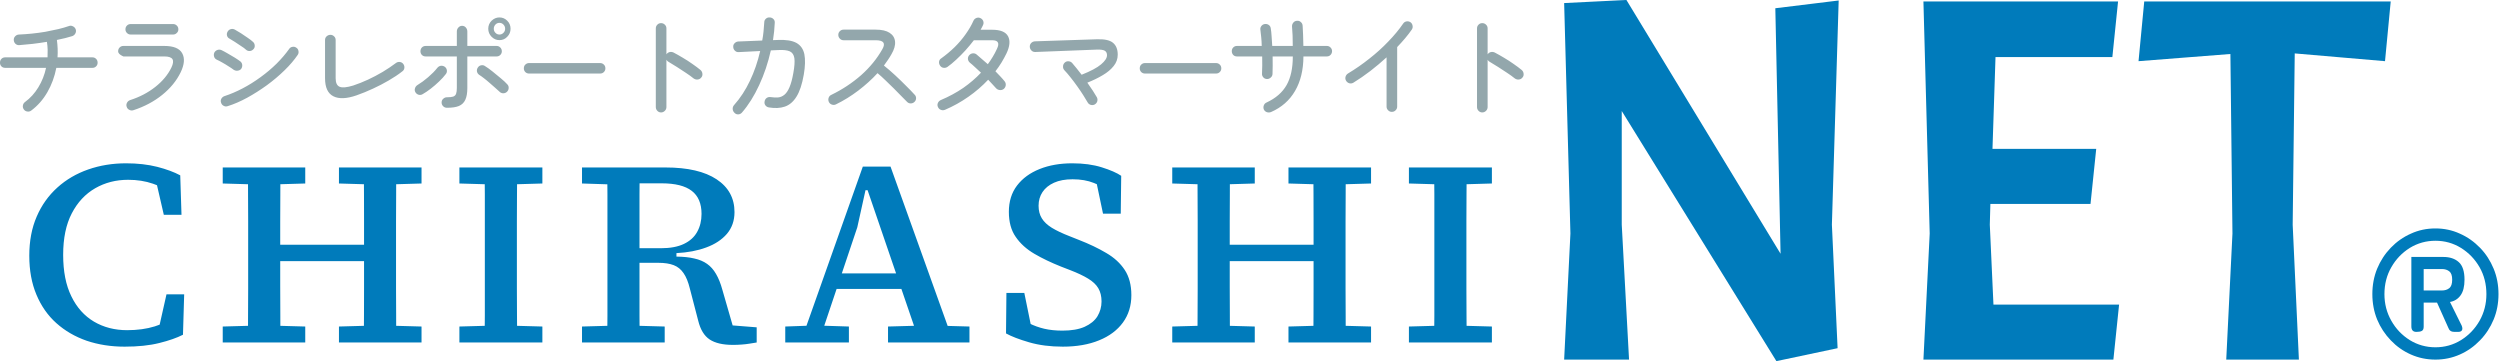
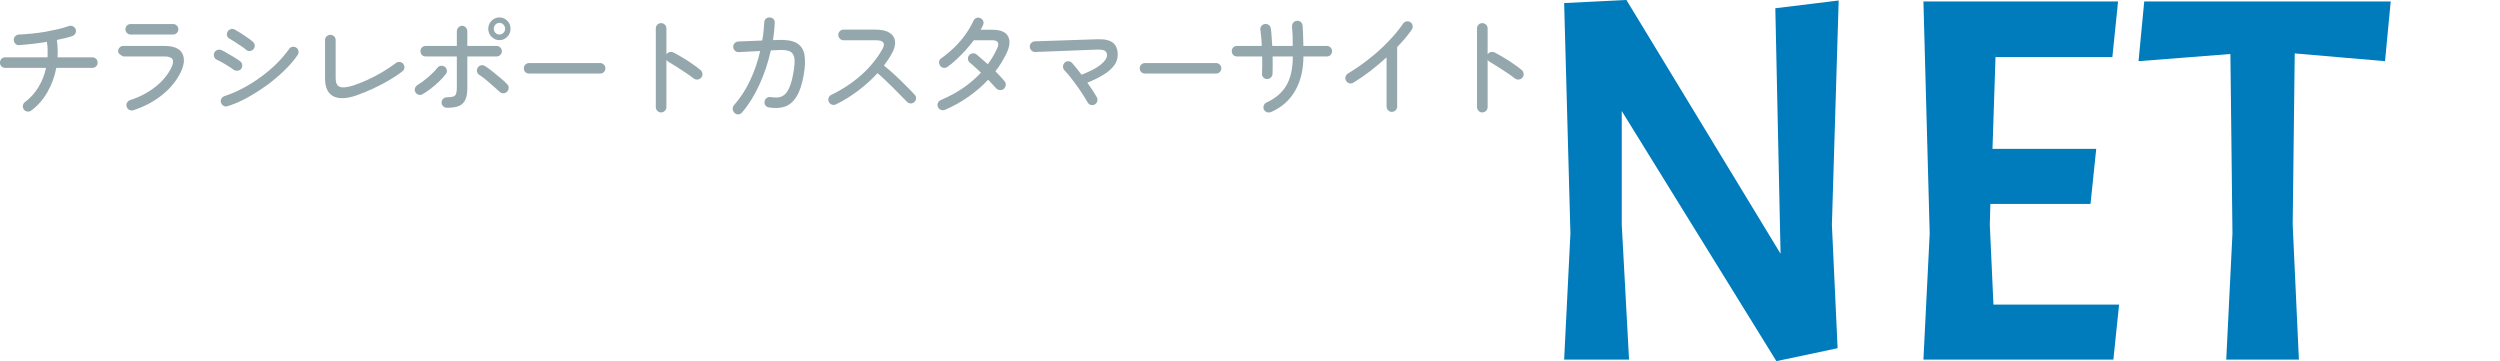
<svg xmlns="http://www.w3.org/2000/svg" xmlns:ns1="http://sodipodi.sourceforge.net/DTD/sodipodi-0.dtd" xmlns:ns2="http://www.inkscape.org/namespaces/inkscape" width="249" height="36" viewBox="0 0 249 36" version="1.1" id="svg6" ns1:docname="CHIRASHINET_logo.svg" ns2:version="1.1 (c68e22c387, 2021-05-23)">
  <defs id="defs10" />
  <ns1:namedview id="namedview8" pagecolor="#ffffff" bordercolor="#666666" borderopacity="1.0" ns2:pageshadow="2" ns2:pageopacity="0.0" ns2:pagecheckerboard="0" ns2:document-units="px" showgrid="false" units="px" lock-margins="true" fit-margin-top="0" fit-margin-left="0" fit-margin-right="0" fit-margin-bottom="0" ns2:zoom="1" ns2:cx="216" ns2:cy="6.5" ns2:window-width="1920" ns2:window-height="1017" ns2:window-x="-8" ns2:window-y="-8" ns2:window-maximized="1" ns2:current-layer="g831" />
  <g id="g831" transform="matrix(0.568,0,0,0.568,-2.842,-2.808)">
    <path id="チラシレポートカスタマーサイト" fill="none" stroke="#000000" stroke-width="1" d="M 10.48,24.33 C 10.29,24.48 10.05,24.54 9.8,24.5 9.55,24.47 9.35,24.35 9.2,24.16 9.04,23.94 8.97,23.7 9.02,23.45 9.05,23.2 9.18,22.99 9.38,22.84 c 0.93,-0.68 1.72,-1.55 2.35,-2.59 0.64,-1.05 1.09,-2.19 1.35,-3.41 0,0 -7.17,0 -7.17,0 -0.27,0 -0.48,-0.08 -0.66,-0.26 C 5.08,16.4 5,16.19 5,15.94 5,15.67 5.08,15.45 5.25,15.27 5.43,15.09 5.64,15 5.91,15 c 0,0 7.43,0 7.43,0 0.02,-0.44 0.03,-0.88 0.02,-1.34 C 13.35,13.19 13.3,12.73 13.23,12.28 12.4,12.42 11.55,12.54 10.7,12.64 9.85,12.73 9.07,12.81 8.36,12.86 8.11,12.87 7.89,12.79 7.7,12.61 7.52,12.43 7.43,12.21 7.42,11.95 7.41,11.7 7.49,11.48 7.67,11.3 7.85,11.11 8.07,11.01 8.33,11 c 0.69,-0.03 1.43,-0.08 2.23,-0.16 0.8,-0.08 1.6,-0.19 2.39,-0.32 0.8,-0.15 1.56,-0.31 2.27,-0.47 0.71,-0.17 1.32,-0.35 1.84,-0.53 0.24,-0.1 0.48,-0.09 0.71,0.03 0.23,0.1 0.4,0.27 0.5,0.51 0.09,0.24 0.08,0.48 -0.04,0.72 -0.11,0.23 -0.29,0.39 -0.53,0.49 -0.36,0.11 -0.78,0.23 -1.25,0.35 -0.46,0.12 -0.95,0.23 -1.47,0.33 0.14,1.05 0.18,2.06 0.11,3.05 0,0 6.13,0 6.13,0 0.25,0 0.46,0.09 0.64,0.27 0.18,0.18 0.26,0.4 0.26,0.67 0,0.25 -0.08,0.46 -0.26,0.64 -0.18,0.18 -0.39,0.26 -0.64,0.26 0,0 -6.34,0 -6.34,0 -0.3,1.55 -0.82,2.97 -1.57,4.27 -0.75,1.3 -1.69,2.37 -2.83,3.22 z m 17.91,-0.06 c -0.25,0.08 -0.49,0.06 -0.72,-0.07 -0.23,-0.11 -0.38,-0.29 -0.45,-0.53 -0.09,-0.24 -0.07,-0.47 0.05,-0.7 0.12,-0.23 0.3,-0.38 0.54,-0.47 1.68,-0.54 3.15,-1.31 4.42,-2.31 1.27,-1 2.21,-2.13 2.82,-3.38 0.32,-0.66 0.39,-1.16 0.2,-1.48 -0.19,-0.32 -0.67,-0.49 -1.44,-0.49 0,0 -7.17,0 -7.17,0 0,0 -0.08,-0.03 -0.23,-0.11 -0.16,-0.08 -0.32,-0.19 -0.47,-0.32 -0.15,-0.15 -0.22,-0.3 -0.22,-0.47 0,-0.27 0.08,-0.49 0.26,-0.67 0.18,-0.18 0.4,-0.27 0.66,-0.27 0,0 7.17,0 7.17,0 1.63,0 2.67,0.43 3.14,1.28 0.48,0.86 0.39,1.97 -0.26,3.33 -0.72,1.49 -1.81,2.82 -3.25,3.98 -1.44,1.16 -3.12,2.05 -5.05,2.68 z M 27.92,11 C 27.66,11 27.44,10.91 27.27,10.73 27.09,10.56 27,10.34 27,10.09 27,9.82 27.09,9.6 27.27,9.42 c 0.17,-0.17 0.39,-0.26 0.65,-0.26 0,0 7.44,0 7.44,0 0.25,0 0.46,0.09 0.64,0.26 0.19,0.18 0.28,0.4 0.28,0.67 0,0.25 -0.09,0.47 -0.28,0.64 -0.18,0.18 -0.39,0.27 -0.64,0.27 0,0 -7.44,0 -7.44,0 z m 17,12.56 c -0.24,0.09 -0.47,0.06 -0.7,-0.06 -0.23,-0.12 -0.38,-0.3 -0.45,-0.55 -0.09,-0.24 -0.07,-0.47 0.04,-0.68 0.13,-0.23 0.31,-0.39 0.55,-0.47 1.04,-0.34 2.1,-0.79 3.19,-1.36 1.09,-0.57 2.14,-1.23 3.15,-1.97 1.02,-0.74 1.96,-1.53 2.82,-2.38 0.85,-0.85 1.57,-1.7 2.17,-2.54 0.14,-0.22 0.33,-0.35 0.58,-0.39 0.25,-0.05 0.47,-0.01 0.68,0.14 0.22,0.13 0.35,0.33 0.39,0.59 0.05,0.25 0.01,0.48 -0.14,0.69 -0.6,0.88 -1.37,1.79 -2.31,2.7 -0.93,0.91 -1.96,1.78 -3.09,2.61 -1.14,0.82 -2.3,1.56 -3.47,2.2 -1.18,0.64 -2.31,1.13 -3.41,1.47 z m 1.03,-6.4 c -0.2,-0.16 -0.48,-0.35 -0.86,-0.58 -0.36,-0.24 -0.74,-0.47 -1.14,-0.69 -0.38,-0.22 -0.7,-0.38 -0.93,-0.48 -0.25,-0.12 -0.4,-0.29 -0.47,-0.53 -0.08,-0.26 -0.06,-0.49 0.04,-0.72 0.13,-0.23 0.31,-0.38 0.55,-0.46 0.24,-0.08 0.47,-0.07 0.7,0.03 0.32,0.15 0.68,0.35 1.11,0.6 0.43,0.24 0.84,0.48 1.24,0.73 0.4,0.25 0.72,0.47 0.97,0.66 0.19,0.16 0.3,0.37 0.32,0.62 0.02,0.27 -0.05,0.5 -0.21,0.71 -0.17,0.18 -0.38,0.27 -0.63,0.29 -0.24,0.03 -0.47,-0.04 -0.69,-0.18 z m 2.17,-3.52 c -0.18,-0.18 -0.46,-0.38 -0.84,-0.62 -0.37,-0.25 -0.73,-0.5 -1.11,-0.74 -0.37,-0.24 -0.67,-0.42 -0.9,-0.55 -0.23,-0.11 -0.39,-0.29 -0.46,-0.54 -0.06,-0.26 -0.02,-0.49 0.11,-0.71 0.13,-0.22 0.32,-0.37 0.56,-0.43 0.25,-0.07 0.49,-0.03 0.71,0.09 0.3,0.16 0.65,0.37 1.06,0.63 0.41,0.26 0.8,0.53 1.2,0.81 0.4,0.27 0.71,0.51 0.93,0.72 0.18,0.16 0.28,0.38 0.29,0.64 0.02,0.25 -0.06,0.47 -0.25,0.65 -0.18,0.19 -0.39,0.29 -0.64,0.3 -0.25,0.01 -0.47,-0.07 -0.66,-0.25 z m 19.41,8.02 c -1.73,0.6 -3.08,0.66 -4.06,0.17 C 62.49,21.34 62,20.28 62,18.66 c 0,0 0,-6.71 0,-6.71 0,-0.25 0.09,-0.46 0.28,-0.64 0.19,-0.17 0.41,-0.26 0.66,-0.26 0.25,0 0.46,0.09 0.64,0.26 0.19,0.18 0.28,0.39 0.28,0.64 0,0 0,6.71 0,6.71 0,0.8 0.23,1.3 0.7,1.5 0.48,0.2 1.27,0.12 2.38,-0.22 0.85,-0.28 1.72,-0.63 2.59,-1.03 0.88,-0.41 1.74,-0.86 2.58,-1.36 0.83,-0.5 1.6,-1.02 2.31,-1.55 0.21,-0.16 0.44,-0.22 0.69,-0.19 0.26,0.03 0.46,0.15 0.61,0.35 0.16,0.22 0.22,0.45 0.19,0.7 -0.03,0.25 -0.15,0.45 -0.35,0.59 -0.71,0.56 -1.51,1.09 -2.39,1.6 -0.87,0.51 -1.79,0.99 -2.75,1.43 -0.96,0.45 -1.92,0.84 -2.89,1.18 z m 15.85,2.18 c -0.26,0 -0.47,-0.08 -0.66,-0.26 -0.19,-0.19 -0.28,-0.41 -0.28,-0.66 0,-0.27 0.09,-0.49 0.28,-0.65 0.19,-0.18 0.4,-0.27 0.66,-0.27 0.48,0 0.85,-0.04 1.1,-0.12 0.25,-0.1 0.42,-0.26 0.5,-0.5 0.09,-0.24 0.13,-0.58 0.13,-1.02 0,0 0,-5.52 0,-5.52 0,0 -5.47,0 -5.47,0 -0.26,0 -0.48,-0.08 -0.66,-0.26 -0.16,-0.18 -0.25,-0.39 -0.25,-0.64 0,-0.27 0.09,-0.49 0.25,-0.67 0.18,-0.18 0.4,-0.27 0.66,-0.27 0,0 5.47,0 5.47,0 0,0 0,-2.53 0,-2.53 0,-0.27 0.09,-0.51 0.27,-0.7 0.18,-0.2 0.4,-0.3 0.65,-0.3 0.27,0 0.49,0.1 0.66,0.3 0.17,0.19 0.26,0.43 0.26,0.7 0,0 0,2.53 0,2.53 0,0 5.14,0 5.14,0 0.25,0 0.46,0.09 0.64,0.27 0.18,0.18 0.27,0.4 0.27,0.67 0,0.25 -0.09,0.46 -0.27,0.64 -0.18,0.18 -0.39,0.26 -0.64,0.26 0,0 -5.14,0 -5.14,0 0,0 0,5.54 0,5.54 0,0.87 -0.12,1.57 -0.36,2.07 -0.23,0.5 -0.6,0.86 -1.12,1.08 -0.51,0.21 -1.21,0.31 -2.09,0.31 z m 9.2,-11.86 C 92.05,11.98 91.6,11.79 91.2,11.39 90.82,11 90.62,10.53 90.62,9.98 90.62,9.43 90.82,8.96 91.2,8.58 91.6,8.2 92.05,8 92.58,8 c 0.54,0 1,0.2 1.37,0.58 0.39,0.38 0.58,0.85 0.58,1.4 0,0.55 -0.19,1.02 -0.58,1.41 -0.37,0.4 -0.83,0.59 -1.37,0.59 z m -13.46,9.47 c -0.21,0.14 -0.45,0.17 -0.7,0.11 -0.24,-0.07 -0.43,-0.21 -0.56,-0.42 -0.14,-0.23 -0.17,-0.46 -0.09,-0.7 0.07,-0.25 0.21,-0.44 0.43,-0.58 0.63,-0.38 1.25,-0.84 1.88,-1.38 0.62,-0.53 1.16,-1.07 1.61,-1.64 0.15,-0.19 0.35,-0.31 0.59,-0.36 0.25,-0.03 0.49,0.02 0.7,0.16 0.21,0.15 0.34,0.35 0.38,0.61 0.04,0.25 -0.02,0.48 -0.17,0.67 -0.33,0.43 -0.72,0.87 -1.19,1.31 -0.47,0.45 -0.96,0.88 -1.47,1.27 -0.5,0.39 -0.97,0.7 -1.41,0.95 z m 14.76,-0.39 c -0.19,0.17 -0.42,0.25 -0.68,0.24 -0.26,-0.02 -0.48,-0.13 -0.65,-0.32 -0.21,-0.19 -0.47,-0.43 -0.78,-0.7 -0.31,-0.28 -0.63,-0.56 -0.96,-0.84 -0.33,-0.29 -0.65,-0.56 -0.97,-0.8 -0.31,-0.24 -0.57,-0.43 -0.79,-0.56 -0.22,-0.15 -0.36,-0.35 -0.41,-0.6 -0.04,-0.25 0.01,-0.49 0.16,-0.7 0.14,-0.22 0.34,-0.35 0.59,-0.39 0.25,-0.05 0.48,0 0.69,0.16 0.36,0.22 0.79,0.52 1.28,0.92 0.49,0.39 0.97,0.78 1.45,1.19 0.49,0.4 0.87,0.76 1.14,1.06 0.19,0.19 0.27,0.41 0.25,0.67 -0.01,0.26 -0.12,0.49 -0.32,0.67 z M 92.58,11 c 0.28,0 0.51,-0.1 0.7,-0.3 0.2,-0.19 0.3,-0.43 0.3,-0.72 0,-0.28 -0.1,-0.53 -0.3,-0.73 -0.19,-0.2 -0.42,-0.3 -0.7,-0.3 -0.28,0 -0.51,0.1 -0.7,0.3 -0.19,0.2 -0.29,0.45 -0.29,0.73 0,0.29 0.1,0.53 0.29,0.72 0.19,0.2 0.42,0.3 0.7,0.3 z m 5.2,6.84 c -0.25,0 -0.47,-0.08 -0.66,-0.26 -0.17,-0.18 -0.26,-0.39 -0.26,-0.64 0,-0.28 0.09,-0.51 0.26,-0.67 0.19,-0.18 0.41,-0.27 0.66,-0.27 0,0 12.45,0 12.45,0 0.26,0 0.48,0.09 0.66,0.27 0.18,0.16 0.27,0.39 0.27,0.67 0,0.25 -0.09,0.46 -0.27,0.64 -0.18,0.18 -0.4,0.26 -0.66,0.26 0,0 -12.45,0 -12.45,0 z m 23.14,6.82 c -0.26,0 -0.48,-0.1 -0.65,-0.28 -0.18,-0.19 -0.27,-0.41 -0.27,-0.66 0,0 0,-13.8 0,-13.8 0,-0.26 0.09,-0.47 0.27,-0.65 0.17,-0.18 0.39,-0.27 0.65,-0.27 0.26,0 0.48,0.09 0.66,0.27 0.19,0.18 0.28,0.39 0.28,0.65 0,0 0,13.8 0,13.8 0,0.25 -0.09,0.47 -0.28,0.66 -0.18,0.18 -0.4,0.28 -0.66,0.28 z m 5.7,-5.97 c -0.37,-0.3 -0.82,-0.63 -1.34,-0.97 -0.51,-0.34 -1.03,-0.68 -1.56,-1.02 -0.53,-0.34 -1.03,-0.65 -1.5,-0.92 -0.21,-0.12 -0.36,-0.3 -0.44,-0.55 -0.08,-0.23 -0.07,-0.46 0.03,-0.68 0.13,-0.23 0.31,-0.38 0.55,-0.46 0.25,-0.07 0.49,-0.05 0.72,0.05 0.53,0.27 1.08,0.59 1.67,0.94 0.58,0.34 1.14,0.7 1.67,1.08 0.54,0.37 1.02,0.73 1.42,1.06 0.2,0.18 0.31,0.4 0.33,0.66 0.03,0.26 -0.04,0.49 -0.22,0.68 -0.16,0.2 -0.38,0.31 -0.64,0.33 -0.25,0.02 -0.48,-0.05 -0.69,-0.2 z m 7.18,6.04 c -0.19,-0.18 -0.3,-0.4 -0.32,-0.67 -0.01,-0.27 0.07,-0.5 0.25,-0.7 1.09,-1.22 2.01,-2.63 2.77,-4.24 0.77,-1.61 1.37,-3.35 1.8,-5.23 0,0 -3.77,0.19 -3.77,0.19 -0.25,0.02 -0.47,-0.06 -0.65,-0.24 -0.19,-0.17 -0.29,-0.39 -0.3,-0.64 -0.03,-0.27 0.05,-0.49 0.23,-0.67 0.18,-0.19 0.39,-0.29 0.64,-0.31 0,0 4.21,-0.17 4.21,-0.17 0.1,-0.52 0.18,-1.05 0.23,-1.6 0.05,-0.54 0.09,-1.08 0.13,-1.62 0,-0.24 0.1,-0.44 0.29,-0.61 0.19,-0.17 0.41,-0.24 0.66,-0.22 0.26,0.01 0.47,0.1 0.64,0.27 0.18,0.16 0.26,0.38 0.25,0.64 -0.02,0.51 -0.06,1.02 -0.11,1.53 -0.05,0.51 -0.12,1.02 -0.2,1.54 0,0 0.87,-0.03 0.87,-0.03 1.42,-0.06 2.49,0.11 3.24,0.52 0.73,0.41 1.2,1.07 1.39,1.98 0.18,0.92 0.15,2.11 -0.1,3.57 -0.29,1.68 -0.72,2.98 -1.28,3.87 -0.55,0.89 -1.23,1.47 -2.05,1.75 -0.8,0.27 -1.73,0.32 -2.79,0.14 -0.25,-0.04 -0.45,-0.16 -0.61,-0.36 -0.15,-0.21 -0.2,-0.44 -0.14,-0.7 0.04,-0.25 0.16,-0.45 0.36,-0.6 0.2,-0.14 0.44,-0.19 0.7,-0.15 0.47,0.07 0.9,0.09 1.3,0.06 0.4,-0.04 0.77,-0.19 1.11,-0.47 0.34,-0.28 0.64,-0.72 0.9,-1.34 0.26,-0.61 0.49,-1.45 0.67,-2.5 0.2,-1.11 0.26,-1.97 0.18,-2.56 -0.09,-0.6 -0.35,-1 -0.8,-1.21 -0.45,-0.2 -1.12,-0.28 -2.02,-0.23 0,0 -1.31,0.06 -1.31,0.06 -0.48,2.16 -1.16,4.19 -2.05,6.1 -0.87,1.89 -1.88,3.5 -3.03,4.82 -0.18,0.19 -0.39,0.29 -0.64,0.3 -0.25,0.01 -0.47,-0.08 -0.65,-0.27 z m 17.78,-1.48 c -0.23,0.11 -0.47,0.12 -0.72,0.03 -0.24,-0.08 -0.41,-0.24 -0.52,-0.47 -0.1,-0.22 -0.12,-0.46 -0.04,-0.7 0.08,-0.25 0.24,-0.43 0.47,-0.53 1.94,-0.94 3.69,-2.1 5.25,-3.47 1.55,-1.38 2.78,-2.9 3.71,-4.55 0.6,-1.04 0.21,-1.56 -1.17,-1.56 0,0 -5.64,0 -5.64,0 -0.25,0 -0.47,-0.09 -0.65,-0.28 -0.18,-0.19 -0.27,-0.41 -0.27,-0.66 0,-0.26 0.09,-0.47 0.27,-0.65 0.18,-0.18 0.4,-0.27 0.65,-0.27 0,0 5.64,0 5.64,0 1.06,0 1.88,0.19 2.44,0.56 0.57,0.37 0.89,0.88 0.95,1.53 0.07,0.66 -0.15,1.41 -0.64,2.24 -0.18,0.32 -0.38,0.65 -0.61,0.98 -0.22,0.33 -0.45,0.66 -0.7,0.99 0.63,0.5 1.29,1.07 1.97,1.7 0.69,0.64 1.33,1.26 1.92,1.86 0.6,0.59 1.09,1.1 1.47,1.52 0.19,0.18 0.28,0.39 0.28,0.64 0,0.25 -0.09,0.46 -0.28,0.65 -0.19,0.18 -0.41,0.27 -0.67,0.27 -0.25,0 -0.47,-0.1 -0.64,-0.28 -0.28,-0.27 -0.61,-0.62 -1.02,-1.03 -0.4,-0.42 -0.83,-0.86 -1.31,-1.33 -0.48,-0.47 -0.97,-0.94 -1.45,-1.41 -0.48,-0.47 -0.95,-0.89 -1.39,-1.26 -1,1.09 -2.13,2.11 -3.38,3.06 -1.25,0.95 -2.56,1.76 -3.92,2.42 z m 19.12,0.95 c -0.24,0.1 -0.48,0.1 -0.72,0 -0.23,-0.08 -0.39,-0.24 -0.5,-0.48 -0.11,-0.22 -0.12,-0.45 -0.03,-0.69 0.1,-0.24 0.26,-0.41 0.5,-0.53 1.47,-0.62 2.79,-1.34 3.96,-2.14 1.16,-0.81 2.2,-1.7 3.11,-2.67 -0.38,-0.35 -0.73,-0.67 -1.05,-0.97 -0.33,-0.31 -0.62,-0.57 -0.89,-0.78 -0.2,-0.17 -0.31,-0.38 -0.35,-0.63 -0.02,-0.26 0.05,-0.48 0.21,-0.67 0.16,-0.19 0.37,-0.31 0.62,-0.34 0.25,-0.03 0.48,0.03 0.67,0.18 0.31,0.25 0.62,0.53 0.96,0.83 0.34,0.3 0.69,0.59 1.03,0.89 0.31,-0.42 0.6,-0.86 0.86,-1.29 0.27,-0.44 0.51,-0.9 0.73,-1.38 0.25,-0.51 0.31,-0.89 0.17,-1.14 -0.12,-0.26 -0.46,-0.39 -1,-0.39 0,0 -3.21,0 -3.21,0 -0.45,0.59 -0.94,1.18 -1.47,1.77 -0.53,0.58 -1.08,1.13 -1.63,1.64 -0.54,0.51 -1.06,0.93 -1.55,1.28 -0.21,0.13 -0.45,0.18 -0.7,0.14 -0.24,-0.04 -0.43,-0.17 -0.58,-0.39 -0.14,-0.21 -0.2,-0.44 -0.17,-0.69 0.04,-0.26 0.17,-0.45 0.39,-0.58 0.82,-0.59 1.6,-1.24 2.33,-1.95 0.73,-0.72 1.38,-1.48 1.94,-2.28 0.57,-0.8 1.03,-1.59 1.37,-2.36 0.1,-0.23 0.28,-0.39 0.52,-0.49 0.24,-0.09 0.47,-0.08 0.7,0.03 0.23,0.1 0.39,0.27 0.49,0.5 0.09,0.25 0.08,0.49 -0.03,0.72 -0.06,0.13 -0.12,0.26 -0.19,0.39 -0.08,0.14 -0.15,0.28 -0.24,0.43 0,0 2.03,0 2.03,0 1.45,0 2.38,0.38 2.79,1.15 0.4,0.76 0.31,1.77 -0.29,3.02 -0.26,0.53 -0.55,1.06 -0.87,1.59 -0.32,0.53 -0.68,1.03 -1.06,1.52 0.3,0.31 0.58,0.61 0.86,0.9 0.27,0.28 0.51,0.56 0.73,0.83 0.18,0.21 0.25,0.45 0.22,0.72 -0.03,0.26 -0.15,0.48 -0.36,0.66 -0.21,0.15 -0.45,0.22 -0.7,0.18 -0.26,-0.03 -0.48,-0.14 -0.66,-0.34 -0.19,-0.22 -0.4,-0.45 -0.64,-0.7 -0.23,-0.25 -0.47,-0.51 -0.72,-0.77 -1.03,1.1 -2.19,2.1 -3.48,3 -1.28,0.9 -2.65,1.66 -4.1,2.28 z m 26.25,-0.93 c -0.22,0.11 -0.45,0.13 -0.7,0.06 -0.25,-0.08 -0.43,-0.24 -0.55,-0.47 -0.18,-0.31 -0.42,-0.71 -0.73,-1.2 -0.31,-0.5 -0.67,-1.02 -1.06,-1.57 -0.39,-0.55 -0.78,-1.07 -1.18,-1.57 -0.39,-0.5 -0.76,-0.93 -1.09,-1.27 -0.17,-0.19 -0.25,-0.41 -0.23,-0.66 0,-0.25 0.1,-0.47 0.28,-0.65 0.19,-0.19 0.41,-0.27 0.67,-0.25 0.26,0.01 0.47,0.11 0.64,0.29 0.24,0.28 0.5,0.59 0.8,0.96 0.29,0.35 0.58,0.72 0.87,1.11 1.58,-0.63 2.72,-1.23 3.41,-1.82 0.69,-0.58 1.04,-1.11 1.04,-1.61 0,-0.36 -0.13,-0.62 -0.39,-0.78 -0.25,-0.15 -0.71,-0.22 -1.37,-0.2 0,0 -10.81,0.42 -10.81,0.42 -0.26,0.01 -0.49,-0.07 -0.67,-0.25 -0.18,-0.17 -0.28,-0.39 -0.3,-0.64 -0.01,-0.27 0.06,-0.49 0.23,-0.67 0.18,-0.19 0.4,-0.29 0.66,-0.31 0,0 10.83,-0.36 10.83,-0.36 1.35,-0.05 2.3,0.15 2.86,0.61 0.56,0.46 0.84,1.15 0.84,2.09 0,0.74 -0.24,1.41 -0.72,2 -0.47,0.59 -1.1,1.12 -1.9,1.59 -0.81,0.49 -1.71,0.92 -2.71,1.32 0.35,0.5 0.68,0.97 0.97,1.42 0.29,0.45 0.52,0.83 0.7,1.14 0.12,0.23 0.14,0.47 0.07,0.72 -0.08,0.24 -0.23,0.42 -0.46,0.55 z m 8.83,-5.43 c -0.25,0 -0.47,-0.08 -0.66,-0.26 -0.17,-0.18 -0.26,-0.39 -0.26,-0.64 0,-0.28 0.09,-0.51 0.26,-0.67 0.19,-0.18 0.41,-0.27 0.66,-0.27 0,0 12.45,0 12.45,0 0.26,0 0.48,0.09 0.66,0.27 0.18,0.16 0.27,0.39 0.27,0.67 0,0.25 -0.09,0.46 -0.27,0.64 -0.18,0.18 -0.4,0.26 -0.66,0.26 0,0 -12.45,0 -12.45,0 z m 22.1,6.75 c -0.25,0.1 -0.49,0.1 -0.74,0.02 -0.24,-0.09 -0.41,-0.24 -0.52,-0.47 -0.09,-0.23 -0.1,-0.46 -0.01,-0.7 0.09,-0.25 0.25,-0.42 0.48,-0.52 1.62,-0.75 2.79,-1.77 3.52,-3.06 0.73,-1.29 1.09,-2.96 1.09,-5.02 0,0 -3.54,0 -3.54,0 0,0.58 0.01,1.13 0.01,1.66 0,0.53 -0.01,1.01 -0.03,1.44 -0.02,0.25 -0.13,0.46 -0.33,0.62 -0.19,0.17 -0.4,0.25 -0.65,0.24 -0.27,-0.01 -0.48,-0.11 -0.64,-0.3 -0.17,-0.2 -0.25,-0.43 -0.22,-0.69 0.02,-0.41 0.03,-0.88 0.04,-1.39 0.01,-0.51 0.01,-1.03 -0.01,-1.58 0,0 -4.44,0 -4.44,0 -0.25,0 -0.46,-0.08 -0.64,-0.26 -0.17,-0.19 -0.25,-0.41 -0.25,-0.67 0,-0.25 0.08,-0.46 0.25,-0.64 0.18,-0.18 0.39,-0.27 0.64,-0.27 0,0 4.36,0 4.36,0 -0.01,-0.54 -0.04,-1.05 -0.09,-1.53 -0.05,-0.48 -0.09,-0.89 -0.14,-1.24 -0.05,-0.27 0,-0.5 0.15,-0.7 0.15,-0.21 0.35,-0.33 0.6,-0.37 0.25,-0.04 0.49,0.01 0.7,0.15 0.22,0.15 0.33,0.35 0.36,0.6 0.07,0.39 0.12,0.86 0.15,1.4 0.04,0.53 0.08,1.1 0.11,1.69 0,0 3.6,0 3.6,0 0,-0.63 -0.01,-1.25 -0.03,-1.84 -0.03,-0.61 -0.06,-1.13 -0.1,-1.57 -0.01,-0.25 0.06,-0.47 0.22,-0.67 0.17,-0.21 0.38,-0.31 0.63,-0.33 0.27,-0.03 0.5,0.04 0.68,0.21 0.2,0.16 0.31,0.38 0.33,0.64 0.03,0.45 0.06,0.99 0.08,1.62 0.02,0.64 0.04,1.28 0.05,1.94 0,0 4.12,0 4.12,0 0.25,0 0.46,0.09 0.64,0.27 0.18,0.18 0.27,0.39 0.27,0.64 0,0.26 -0.09,0.48 -0.27,0.67 -0.18,0.18 -0.39,0.26 -0.64,0.26 0,0 -4.11,0 -4.11,0 -0.01,2.38 -0.5,4.39 -1.47,6.05 -0.96,1.66 -2.36,2.89 -4.21,3.7 z m 21.18,-0.03 c -0.25,0 -0.47,-0.09 -0.65,-0.28 -0.18,-0.18 -0.27,-0.39 -0.27,-0.64 0,0 0,-8.64 0,-8.64 -0.9,0.82 -1.84,1.62 -2.84,2.39 -1,0.77 -2,1.45 -2.97,2.05 -0.22,0.13 -0.45,0.17 -0.71,0.11 -0.24,-0.07 -0.43,-0.21 -0.57,-0.43 -0.14,-0.22 -0.17,-0.46 -0.11,-0.7 0.07,-0.25 0.21,-0.44 0.42,-0.58 1.31,-0.79 2.57,-1.66 3.76,-2.61 1.2,-0.94 2.31,-1.94 3.32,-3 1.02,-1.05 1.89,-2.1 2.61,-3.15 0.14,-0.21 0.33,-0.33 0.57,-0.38 0.26,-0.05 0.49,0 0.71,0.14 0.21,0.15 0.33,0.35 0.37,0.6 0.05,0.25 0.01,0.48 -0.14,0.7 -0.34,0.49 -0.73,1 -1.17,1.52 -0.43,0.51 -0.89,1.02 -1.39,1.54 0,0 0,10.44 0,10.44 0,0.25 -0.09,0.46 -0.27,0.64 -0.18,0.19 -0.4,0.28 -0.67,0.28 z m 15.86,0.1 c -0.26,0 -0.48,-0.1 -0.65,-0.28 -0.18,-0.19 -0.27,-0.41 -0.27,-0.66 0,0 0,-13.8 0,-13.8 0,-0.26 0.09,-0.47 0.27,-0.65 0.17,-0.18 0.39,-0.27 0.65,-0.27 0.26,0 0.48,0.09 0.66,0.27 0.19,0.18 0.28,0.39 0.28,0.65 0,0 0,13.8 0,13.8 0,0.25 -0.09,0.47 -0.28,0.66 -0.18,0.18 -0.4,0.28 -0.66,0.28 z m 5.7,-5.97 c -0.37,-0.3 -0.82,-0.63 -1.34,-0.97 -0.51,-0.34 -1.03,-0.68 -1.56,-1.02 -0.53,-0.34 -1.03,-0.65 -1.5,-0.92 -0.21,-0.12 -0.36,-0.3 -0.44,-0.55 -0.08,-0.23 -0.07,-0.46 0.03,-0.68 0.13,-0.23 0.31,-0.38 0.55,-0.46 0.25,-0.07 0.49,-0.05 0.72,0.05 0.53,0.27 1.08,0.59 1.67,0.94 0.58,0.34 1.14,0.7 1.67,1.08 0.54,0.37 1.02,0.73 1.42,1.06 0.2,0.18 0.31,0.4 0.33,0.66 0.03,0.26 -0.04,0.49 -0.22,0.68 -0.16,0.2 -0.38,0.31 -0.64,0.33 -0.25,0.02 -0.48,-0.05 -0.69,-0.2 z" style="fill:#93a7ac;fill-opacity:1;stroke:none" />
-     <path id="®" fill="none" stroke="#000000" stroke-width="1" d="m 432.06,68 c -1.53,0 -2.96,-0.3 -4.29,-0.89 -1.34,-0.59 -2.52,-1.42 -3.54,-2.49 -1.02,-1.06 -1.82,-2.28 -2.39,-3.65 -0.56,-1.38 -0.84,-2.87 -0.84,-4.45 0,-1.6 0.28,-3.08 0.84,-4.46 0.57,-1.38 1.37,-2.61 2.39,-3.67 1.02,-1.06 2.2,-1.89 3.54,-2.48 1.33,-0.61 2.76,-0.91 4.29,-0.91 1.52,0 2.95,0.3 4.28,0.91 1.34,0.59 2.51,1.42 3.54,2.48 1.03,1.06 1.82,2.29 2.39,3.67 0.57,1.38 0.85,2.86 0.85,4.46 0,1.58 -0.28,3.07 -0.85,4.45 -0.57,1.37 -1.36,2.59 -2.39,3.65 -1.03,1.07 -2.2,1.9 -3.54,2.49 -1.33,0.59 -2.76,0.89 -4.28,0.89 z m 0,-2.16 c 1.64,0 3.13,-0.42 4.49,-1.26 1.36,-0.85 2.44,-1.97 3.25,-3.39 0.8,-1.42 1.2,-2.98 1.2,-4.67 0,-1.74 -0.4,-3.32 -1.2,-4.72 -0.81,-1.41 -1.89,-2.53 -3.25,-3.38 -1.36,-0.84 -2.85,-1.26 -4.49,-1.26 -1.63,0 -3.13,0.42 -4.5,1.26 -1.35,0.85 -2.43,1.97 -3.23,3.38 -0.81,1.4 -1.21,2.98 -1.21,4.72 0,1.69 0.4,3.25 1.21,4.67 0.8,1.42 1.88,2.54 3.23,3.39 1.37,0.84 2.87,1.26 4.5,1.26 z m -3.34,-2.7 c -0.59,0 -0.88,-0.32 -0.88,-0.97 0,0 0,-12.17 0,-12.17 0,0 5.6,0 5.6,0 1.14,0 2.05,0.3 2.72,0.91 0.66,0.59 1,1.62 1,3.07 0,1.2 -0.23,2.12 -0.69,2.75 -0.46,0.64 -1.08,1.03 -1.86,1.16 0,0 2.06,4.16 2.06,4.16 0.13,0.33 0.15,0.6 0.05,0.79 -0.11,0.2 -0.33,0.3 -0.67,0.3 0,0 -0.67,0 -0.67,0 -0.54,0 -0.89,-0.23 -1.05,-0.7 0,0 -1.99,-4.44 -1.99,-4.44 0,0 -2.34,0 -2.34,0 0,0 0,4.23 0,4.23 0,0.38 -0.11,0.63 -0.33,0.74 -0.21,0.12 -0.53,0.17 -0.95,0.17 z M 430,55.88 c 0,0 3.19,0 3.19,0 0.52,0 0.95,-0.13 1.29,-0.4 0.35,-0.27 0.52,-0.77 0.52,-1.5 0,-0.7 -0.17,-1.19 -0.5,-1.45 -0.34,-0.27 -0.77,-0.41 -1.31,-0.41 0,0 -3.19,0 -3.19,0 0,0 0,3.76 0,3.76 z" style="fill:#007bbb;fill-opacity:1;stroke:none" />
    <path id="NET" fill="none" stroke="#000000" stroke-width="1" d="m 327.42,5.03 c 0,0 -1.19,39.31 -1.19,39.31 0,0 1,21.66 1,21.66 0,0 -10.73,2.27 -10.73,2.27 0,0 -27.12,-43.86 -27.12,-43.86 0,0 0,19.93 0,19.93 0,0 1.28,23.66 1.28,23.66 0,0 -11.38,0 -11.38,0 0,0 1.1,-22.11 1.1,-22.11 0,0 -1.1,-40.41 -1.1,-40.41 0,0 10.92,-0.54 10.92,-0.54 0,0 27.03,44.5 27.03,44.5 0,0 -0.92,-43.05 -0.92,-43.05 0,0 11.11,-1.36 11.11,-1.36 z M 342.28,68 c 0,0 1.1,-22.11 1.1,-22.11 0,0 -1.1,-40.69 -1.1,-40.69 0,0 34.13,0 34.13,0 0,0 -1,9.75 -1,9.75 0,0 -20.49,0 -20.49,0 0,0 -0.53,16.1 -0.53,16.1 0,0 18.19,0 18.19,0 0,0 -1,9.65 -1,9.65 0,0 -17.56,0 -17.56,0 0,0 -0.1,3.64 -0.1,3.64 0,0 0.64,14.02 0.64,14.02 0,0 22.03,0 22.03,0 0,0 -1,9.64 -1,9.64 0,0 -33.31,0 -33.31,0 z M 380,15.67 c 0,0 1,-10.47 1,-10.47 0,0 43.22,0 43.22,0 0,0 -1,10.47 -1,10.47 0,0 -15.83,-1.36 -15.83,-1.36 0,0 -0.36,30.03 -0.36,30.03 0,0 1.09,23.66 1.09,23.66 0,0 -12.74,0 -12.74,0 0,0 1.09,-22.11 1.09,-22.11 0,0 -0.36,-31.48 -0.36,-31.48 0,0 -16.11,1.26 -16.11,1.26 z" style="fill:#007bbb;fill-opacity:1;stroke:none" />
-     <path id="CHIRASHI" fill="none" stroke="#000000" stroke-width="1" d="m 26.84,65.73 c -2.39,0 -4.61,-0.35 -6.65,-1.04 -2.03,-0.71 -3.8,-1.74 -5.3,-3.08 -1.5,-1.34 -2.67,-3.01 -3.5,-5 -0.84,-1.99 -1.25,-4.27 -1.25,-6.83 0,-2.57 0.43,-4.86 1.3,-6.86 0.86,-2 2.07,-3.69 3.62,-5.09 1.55,-1.4 3.35,-2.45 5.41,-3.17 2.06,-0.72 4.27,-1.08 6.64,-1.08 2.02,0 3.84,0.21 5.47,0.62 1.62,0.42 2.97,0.92 4.03,1.49 0,0 0.22,6.92 0.22,6.92 0,0 -3.1,0 -3.1,0 0,0 -1.53,-6.64 -1.53,-6.64 0,0 3.25,0.15 3.25,0.15 0,0 0,2.9 0,2.9 -1.07,-0.79 -2.27,-1.4 -3.61,-1.86 -1.32,-0.46 -2.78,-0.69 -4.37,-0.69 -2.12,0 -4.04,0.49 -5.77,1.48 -1.73,1 -3.1,2.46 -4.11,4.41 -1.01,1.94 -1.51,4.36 -1.51,7.26 0,2.9 0.47,5.33 1.44,7.29 0.95,1.96 2.28,3.43 3.96,4.43 1.7,1 3.64,1.5 5.82,1.5 1.8,0 3.42,-0.22 4.86,-0.67 1.43,-0.46 2.69,-1.06 3.78,-1.81 0,0 0,2.83 0,2.83 0,0 -3.27,0.15 -3.27,0.15 0,0 1.53,-6.79 1.53,-6.79 0,0 3.1,0 3.1,0 0,0 -0.21,7.09 -0.21,7.09 -1.06,0.54 -2.45,1.03 -4.15,1.45 -1.71,0.43 -3.74,0.64 -6.1,0.64 z M 44.06,65 c 0,0 0,-2.8 0,-2.8 0,0 6.16,-0.17 6.16,-0.17 0,0 2.19,0 2.19,0 0,0 6.12,0.17 6.12,0.17 0,0 0,2.8 0,2.8 0,0 -14.47,0 -14.47,0 z m 4.42,0 c 0.01,-1.57 0.02,-3.14 0.02,-4.7 0.01,-1.57 0.02,-3.15 0.02,-4.74 0,-1.58 0,-3.16 0,-4.73 0,0 0,-2.39 0,-2.39 0,-1.57 0,-3.14 0,-4.71 0,-1.57 -0.01,-3.14 -0.02,-4.7 0,-1.57 -0.01,-3.14 -0.02,-4.72 0,0 5.69,0 5.69,0 0,1.58 -0.01,3.15 -0.01,4.74 -0.02,1.58 -0.02,3.16 -0.02,4.75 0,1.57 0,3.15 0,4.75 0,0 0,1.7 0,1.7 0,1.67 0,3.32 0,4.97 0,1.65 0,3.28 0.02,4.9 0,1.63 0.01,3.26 0.01,4.88 0,0 -5.69,0 -5.69,0 z m 3.08,-14.27 c 0,0 0,-2.87 0,-2.87 0,0 19.85,0 19.85,0 0,0 0,2.87 0,2.87 0,0 -19.85,0 -19.85,0 z M 64.44,65 c 0,0 0,-2.8 0,-2.8 0,0 6.11,-0.17 6.11,-0.17 0,0 2.22,0 2.22,0 0,0 6.15,0.17 6.15,0.17 0,0 0,2.8 0,2.8 0,0 -14.48,0 -14.48,0 z m 4.36,0 c 0.02,-1.62 0.03,-3.24 0.03,-4.86 0.01,-1.61 0.01,-3.25 0.01,-4.91 0,-1.65 0,-3.31 0,-4.98 0,0 0,-1.7 0,-1.7 0,-1.59 0,-3.17 0,-4.75 0,-1.59 0,-3.16 -0.01,-4.74 0,-1.58 -0.01,-3.16 -0.03,-4.75 0,0 5.68,0 5.68,0 0,1.57 0,3.14 -0.01,4.71 -0.01,1.56 -0.02,3.13 -0.02,4.7 0,1.56 0,3.14 0,4.72 0,0 0,2.39 0,2.39 0,1.57 0,3.15 0,4.73 0,1.58 0.01,3.15 0.02,4.72 0.01,1.56 0.01,3.14 0.01,4.72 0,0 -5.68,0 -5.68,0 z M 44.06,37.12 c 0,0 0,-2.81 0,-2.81 0,0 14.47,0 14.47,0 0,0 0,2.81 0,2.81 0,0 -6.12,0.18 -6.12,0.18 0,0 -2.19,0 -2.19,0 0,0 -6.16,-0.18 -6.16,-0.18 z m 20.38,0 c 0,0 0,-2.81 0,-2.81 0,0 14.48,0 14.48,0 0,0 0,2.81 0,2.81 0,0 -6.15,0.18 -6.15,0.18 0,0 -2.22,0 -2.22,0 0,0 -6.11,-0.18 -6.11,-0.18 z M 85.56,65 c 0,0 0,-2.8 0,-2.8 0,0 6.17,-0.17 6.17,-0.17 0,0 2.21,0 2.21,0 0,0 6.17,0.17 6.17,0.17 0,0 0,2.8 0,2.8 0,0 -14.55,0 -14.55,0 z m 4.42,0 c 0.02,-1.57 0.04,-3.14 0.04,-4.7 0,-1.57 0,-3.15 0,-4.74 0,-1.58 0,-3.15 0,-4.72 0,0 0,-2.4 0,-2.4 0,-1.57 0,-3.14 0,-4.71 0,-1.57 0,-3.14 0,-4.7 0,-1.57 -0.02,-3.14 -0.04,-4.72 0,0 5.71,0 5.71,0 -0.01,1.57 -0.03,3.14 -0.03,4.71 -0.02,1.56 -0.02,3.12 -0.02,4.68 0,1.57 0,3.14 0,4.74 0,0 0,2.39 0,2.39 0,1.57 0,3.15 0,4.73 0,1.58 0,3.15 0.02,4.72 0,1.56 0.02,3.14 0.03,4.72 0,0 -5.71,0 -5.71,0 z M 85.56,37.12 c 0,0 0,-2.81 0,-2.81 0,0 14.55,0 14.55,0 0,0 0,2.81 0,2.81 0,0 -6.17,0.18 -6.17,0.18 0,0 -2.21,0 -2.21,0 0,0 -6.17,-0.18 -6.17,-0.18 z M 107.06,65 c 0,0 0,-2.8 0,-2.8 0,0 6.17,-0.17 6.17,-0.17 0,0 2.21,0 2.21,0 0,0 6.12,0.17 6.12,0.17 0,0 0,2.8 0,2.8 0,0 -14.5,0 -14.5,0 z m 4.42,0 c 0.02,-1.57 0.04,-3.14 0.04,-4.72 0,-1.57 0,-3.15 0,-4.73 0,-1.59 0,-3.16 0,-4.72 0,0 0,-2.39 0,-2.39 0,-1.56 0,-3.13 0,-4.69 0,-1.57 0,-3.14 0,-4.7 0,-1.57 -0.02,-3.15 -0.04,-4.74 0,0 5.69,0 5.69,0 -0.01,1.61 -0.02,3.22 -0.03,4.83 0,1.61 0,3.22 0,4.83 0,1.62 0,3.26 0,4.95 0,0 0,1.69 0,1.69 0,1.64 0,3.26 0,4.86 0,1.6 0,3.2 0,4.78 0.01,1.59 0.02,3.17 0.03,4.75 0,0 -5.69,0 -5.69,0 z m 22.02,0.42 c -1.75,0 -3.11,-0.32 -4.06,-0.95 -0.95,-0.63 -1.62,-1.73 -2,-3.28 0,0 -1.46,-5.61 -1.46,-5.61 -0.29,-1.19 -0.66,-2.1 -1.12,-2.75 -0.45,-0.66 -1.02,-1.12 -1.72,-1.39 -0.7,-0.27 -1.59,-0.41 -2.67,-0.41 0,0 -5.94,0 -5.94,0 0,0 0,-2.56 0,-2.56 0,0 6.38,0 6.38,0 1.62,0 2.96,-0.25 4.01,-0.75 1.05,-0.5 1.83,-1.2 2.33,-2.11 0.51,-0.91 0.77,-1.97 0.77,-3.16 0,-1.82 -0.58,-3.17 -1.72,-4.04 -1.14,-0.88 -2.9,-1.32 -5.28,-1.32 0,0 -5.72,0 -5.72,0 0,0 0,-2.78 0,-2.78 0,0 6.4,0 6.4,0 3.9,0 6.89,0.7 8.97,2.08 2.08,1.38 3.13,3.29 3.13,5.75 0,1.5 -0.45,2.77 -1.33,3.81 -0.89,1.03 -2.1,1.83 -3.64,2.39 -1.53,0.57 -3.27,0.89 -5.21,0.99 0,0 0,0.61 0,0.61 1.21,0.01 2.26,0.12 3.13,0.33 0.88,0.19 1.63,0.51 2.25,0.95 0.61,0.43 1.13,1.01 1.56,1.76 0.44,0.75 0.81,1.67 1.11,2.77 0,0 2.27,7.87 2.27,7.87 0,0 -2.32,-1.76 -2.32,-1.76 0,0 6.07,0.48 6.07,0.48 0,0 0,2.66 0,2.66 -0.38,0.07 -0.79,0.14 -1.24,0.2 -0.43,0.07 -0.9,0.13 -1.39,0.16 -0.49,0.04 -1.01,0.06 -1.56,0.06 z m -26.44,-28.3 c 0,0 0,-2.81 0,-2.81 0,0 6.3,0 6.3,0 0,0 0,2.99 0,2.99 0,0 -0.69,0 -0.69,0 0,0 -5.61,-0.18 -5.61,-0.18 z M 142.7,65 c 0,0 0,-2.8 0,-2.8 0,0 4.75,-0.17 4.75,-0.17 0,0 1.05,0 1.05,0 0,0 5.36,0.17 5.36,0.17 0,0 0,2.8 0,2.8 0,0 -11.16,0 -11.16,0 z m 2.68,0 c 0,0 10.92,-30.84 10.92,-30.84 0,0 4.86,0 4.86,0 0,0 11.06,30.84 11.06,30.84 0,0 -5.94,0 -5.94,0 0,0 -9.14,-26.7 -9.14,-26.7 0,0 -0.37,0 -0.37,0 0,0 -1.44,6.51 -1.44,6.51 0,0 -6.78,20.19 -6.78,20.19 0,0 -3.17,0 -3.17,0 z m 5.34,-9.39 c 0,0 0,-2.72 0,-2.72 0,0 14.26,0 14.26,0 0,0 0,2.72 0,2.72 0,0 -14.26,0 -14.26,0 z m 10,9.39 c 0,0 0,-2.8 0,-2.8 0,0 6.14,-0.17 6.14,-0.17 0,0 2.05,0 2.05,0 0,0 6.09,0.17 6.09,0.17 0,0 0,2.8 0,2.8 0,0 -14.28,0 -14.28,0 z m 30.64,0.73 c -2.18,0 -4.14,-0.25 -5.89,-0.76 -1.75,-0.51 -3.11,-1.03 -4.06,-1.56 0,0 0.07,-7.1 0.07,-7.1 0,0 3.14,0 3.14,0 0,0 1.41,6.92 1.41,6.92 0,0 -3.01,-0.31 -3.01,-0.31 0,0 0,-2.73 0,-2.73 0.82,0.55 1.64,1.04 2.46,1.45 0.82,0.41 1.71,0.73 2.64,0.95 0.95,0.22 2.01,0.33 3.18,0.33 1.58,0 2.88,-0.22 3.89,-0.67 1.02,-0.46 1.77,-1.07 2.25,-1.84 0.47,-0.79 0.72,-1.65 0.72,-2.6 0,-0.91 -0.19,-1.69 -0.57,-2.33 -0.37,-0.63 -0.97,-1.19 -1.78,-1.68 -0.8,-0.49 -1.85,-0.99 -3.15,-1.49 0,0 -1.6,-0.62 -1.6,-0.62 -1.73,-0.69 -3.29,-1.43 -4.67,-2.24 -1.39,-0.81 -2.48,-1.8 -3.28,-2.97 -0.81,-1.16 -1.2,-2.62 -1.2,-4.39 0,-1.81 0.47,-3.34 1.43,-4.61 0.97,-1.27 2.29,-2.23 3.97,-2.9 1.68,-0.67 3.58,-1 5.72,-1 1.94,0 3.66,0.23 5.16,0.7 1.51,0.47 2.65,0.97 3.42,1.49 0,0 -0.08,6.64 -0.08,6.64 0,0 -3.11,0 -3.11,0 0,0 -1.42,-6.77 -1.42,-6.77 0,0 3.03,0.38 3.03,0.38 0,0 0,2.73 0,2.73 -1.04,-0.72 -2.11,-1.29 -3.2,-1.72 -1.09,-0.44 -2.34,-0.65 -3.75,-0.65 -1.28,0 -2.37,0.2 -3.25,0.6 -0.89,0.4 -1.56,0.95 -2.02,1.64 -0.46,0.69 -0.69,1.49 -0.69,2.4 0,0.86 0.19,1.6 0.57,2.21 0.38,0.62 0.97,1.17 1.76,1.66 0.8,0.49 1.84,0.98 3.1,1.47 0,0 1.61,0.64 1.61,0.64 1.83,0.71 3.44,1.48 4.82,2.3 1.4,0.81 2.48,1.81 3.25,2.98 0.77,1.17 1.16,2.64 1.16,4.42 0,1.86 -0.5,3.46 -1.48,4.8 -0.98,1.34 -2.37,2.39 -4.18,3.12 -1.8,0.74 -3.93,1.11 -6.37,1.11 z M 210.56,65 c 0,0 0,-2.8 0,-2.8 0,0 6.16,-0.17 6.16,-0.17 0,0 2.19,0 2.19,0 0,0 6.12,0.17 6.12,0.17 0,0 0,2.8 0,2.8 0,0 -14.47,0 -14.47,0 z m 4.42,0 c 0.01,-1.57 0.02,-3.14 0.02,-4.7 0.01,-1.57 0.02,-3.15 0.02,-4.74 0,-1.58 0,-3.16 0,-4.73 0,0 0,-2.39 0,-2.39 0,-1.57 0,-3.14 0,-4.71 0,-1.57 -0.01,-3.14 -0.02,-4.7 0,-1.57 -0.01,-3.14 -0.02,-4.72 0,0 5.69,0 5.69,0 0,1.58 -0.01,3.15 -0.01,4.74 -0.02,1.58 -0.02,3.16 -0.02,4.75 0,1.57 0,3.15 0,4.75 0,0 0,1.7 0,1.7 0,1.67 0,3.32 0,4.97 0,1.65 0,3.28 0.02,4.9 0,1.63 0.01,3.26 0.01,4.88 0,0 -5.69,0 -5.69,0 z m 3.08,-14.27 c 0,0 0,-2.87 0,-2.87 0,0 19.85,0 19.85,0 0,0 0,2.87 0,2.87 0,0 -19.85,0 -19.85,0 z M 230.94,65 c 0,0 0,-2.8 0,-2.8 0,0 6.11,-0.17 6.11,-0.17 0,0 2.22,0 2.22,0 0,0 6.15,0.17 6.15,0.17 0,0 0,2.8 0,2.8 0,0 -14.48,0 -14.48,0 z m 4.36,0 c 0.02,-1.62 0.03,-3.24 0.03,-4.86 0.01,-1.61 0.01,-3.25 0.01,-4.91 0,-1.65 0,-3.31 0,-4.98 0,0 0,-1.7 0,-1.7 0,-1.59 0,-3.17 0,-4.75 0,-1.59 0,-3.16 -0.01,-4.74 0,-1.58 -0.01,-3.16 -0.03,-4.75 0,0 5.68,0 5.68,0 0,1.57 0,3.14 -0.01,4.71 -0.01,1.56 -0.02,3.13 -0.02,4.7 0,1.56 0,3.14 0,4.72 0,0 0,2.39 0,2.39 0,1.57 0,3.15 0,4.73 0,1.58 0.01,3.15 0.02,4.72 0.01,1.56 0.01,3.14 0.01,4.72 0,0 -5.68,0 -5.68,0 z M 210.56,37.12 c 0,0 0,-2.81 0,-2.81 0,0 14.47,0 14.47,0 0,0 0,2.81 0,2.81 0,0 -6.12,0.18 -6.12,0.18 0,0 -2.19,0 -2.19,0 0,0 -6.16,-0.18 -6.16,-0.18 z m 20.38,0 c 0,0 0,-2.81 0,-2.81 0,0 14.48,0 14.48,0 0,0 0,2.81 0,2.81 0,0 -6.15,0.18 -6.15,0.18 0,0 -2.22,0 -2.22,0 0,0 -6.11,-0.18 -6.11,-0.18 z M 252.06,65 c 0,0 0,-2.8 0,-2.8 0,0 6.17,-0.17 6.17,-0.17 0,0 2.21,0 2.21,0 0,0 6.17,0.17 6.17,0.17 0,0 0,2.8 0,2.8 0,0 -14.55,0 -14.55,0 z m 4.42,0 c 0.02,-1.57 0.04,-3.14 0.04,-4.7 0,-1.57 0,-3.15 0,-4.74 0,-1.58 0,-3.15 0,-4.72 0,0 0,-2.4 0,-2.4 0,-1.57 0,-3.14 0,-4.71 0,-1.57 0,-3.14 0,-4.7 0,-1.57 -0.02,-3.14 -0.04,-4.72 0,0 5.71,0 5.71,0 -0.01,1.57 -0.03,3.14 -0.03,4.71 -0.02,1.56 -0.02,3.12 -0.02,4.68 0,1.57 0,3.14 0,4.74 0,0 0,2.39 0,2.39 0,1.57 0,3.15 0,4.73 0,1.58 0,3.15 0.02,4.72 0,1.56 0.02,3.14 0.03,4.72 0,0 -5.71,0 -5.71,0 z m -4.42,-27.88 c 0,0 0,-2.81 0,-2.81 0,0 14.55,0 14.55,0 0,0 0,2.81 0,2.81 0,0 -6.17,0.18 -6.17,0.18 0,0 -2.21,0 -2.21,0 0,0 -6.17,-0.18 -6.17,-0.18 z" style="fill:#007bbb;fill-opacity:1;stroke:none" />
  </g>
</svg>